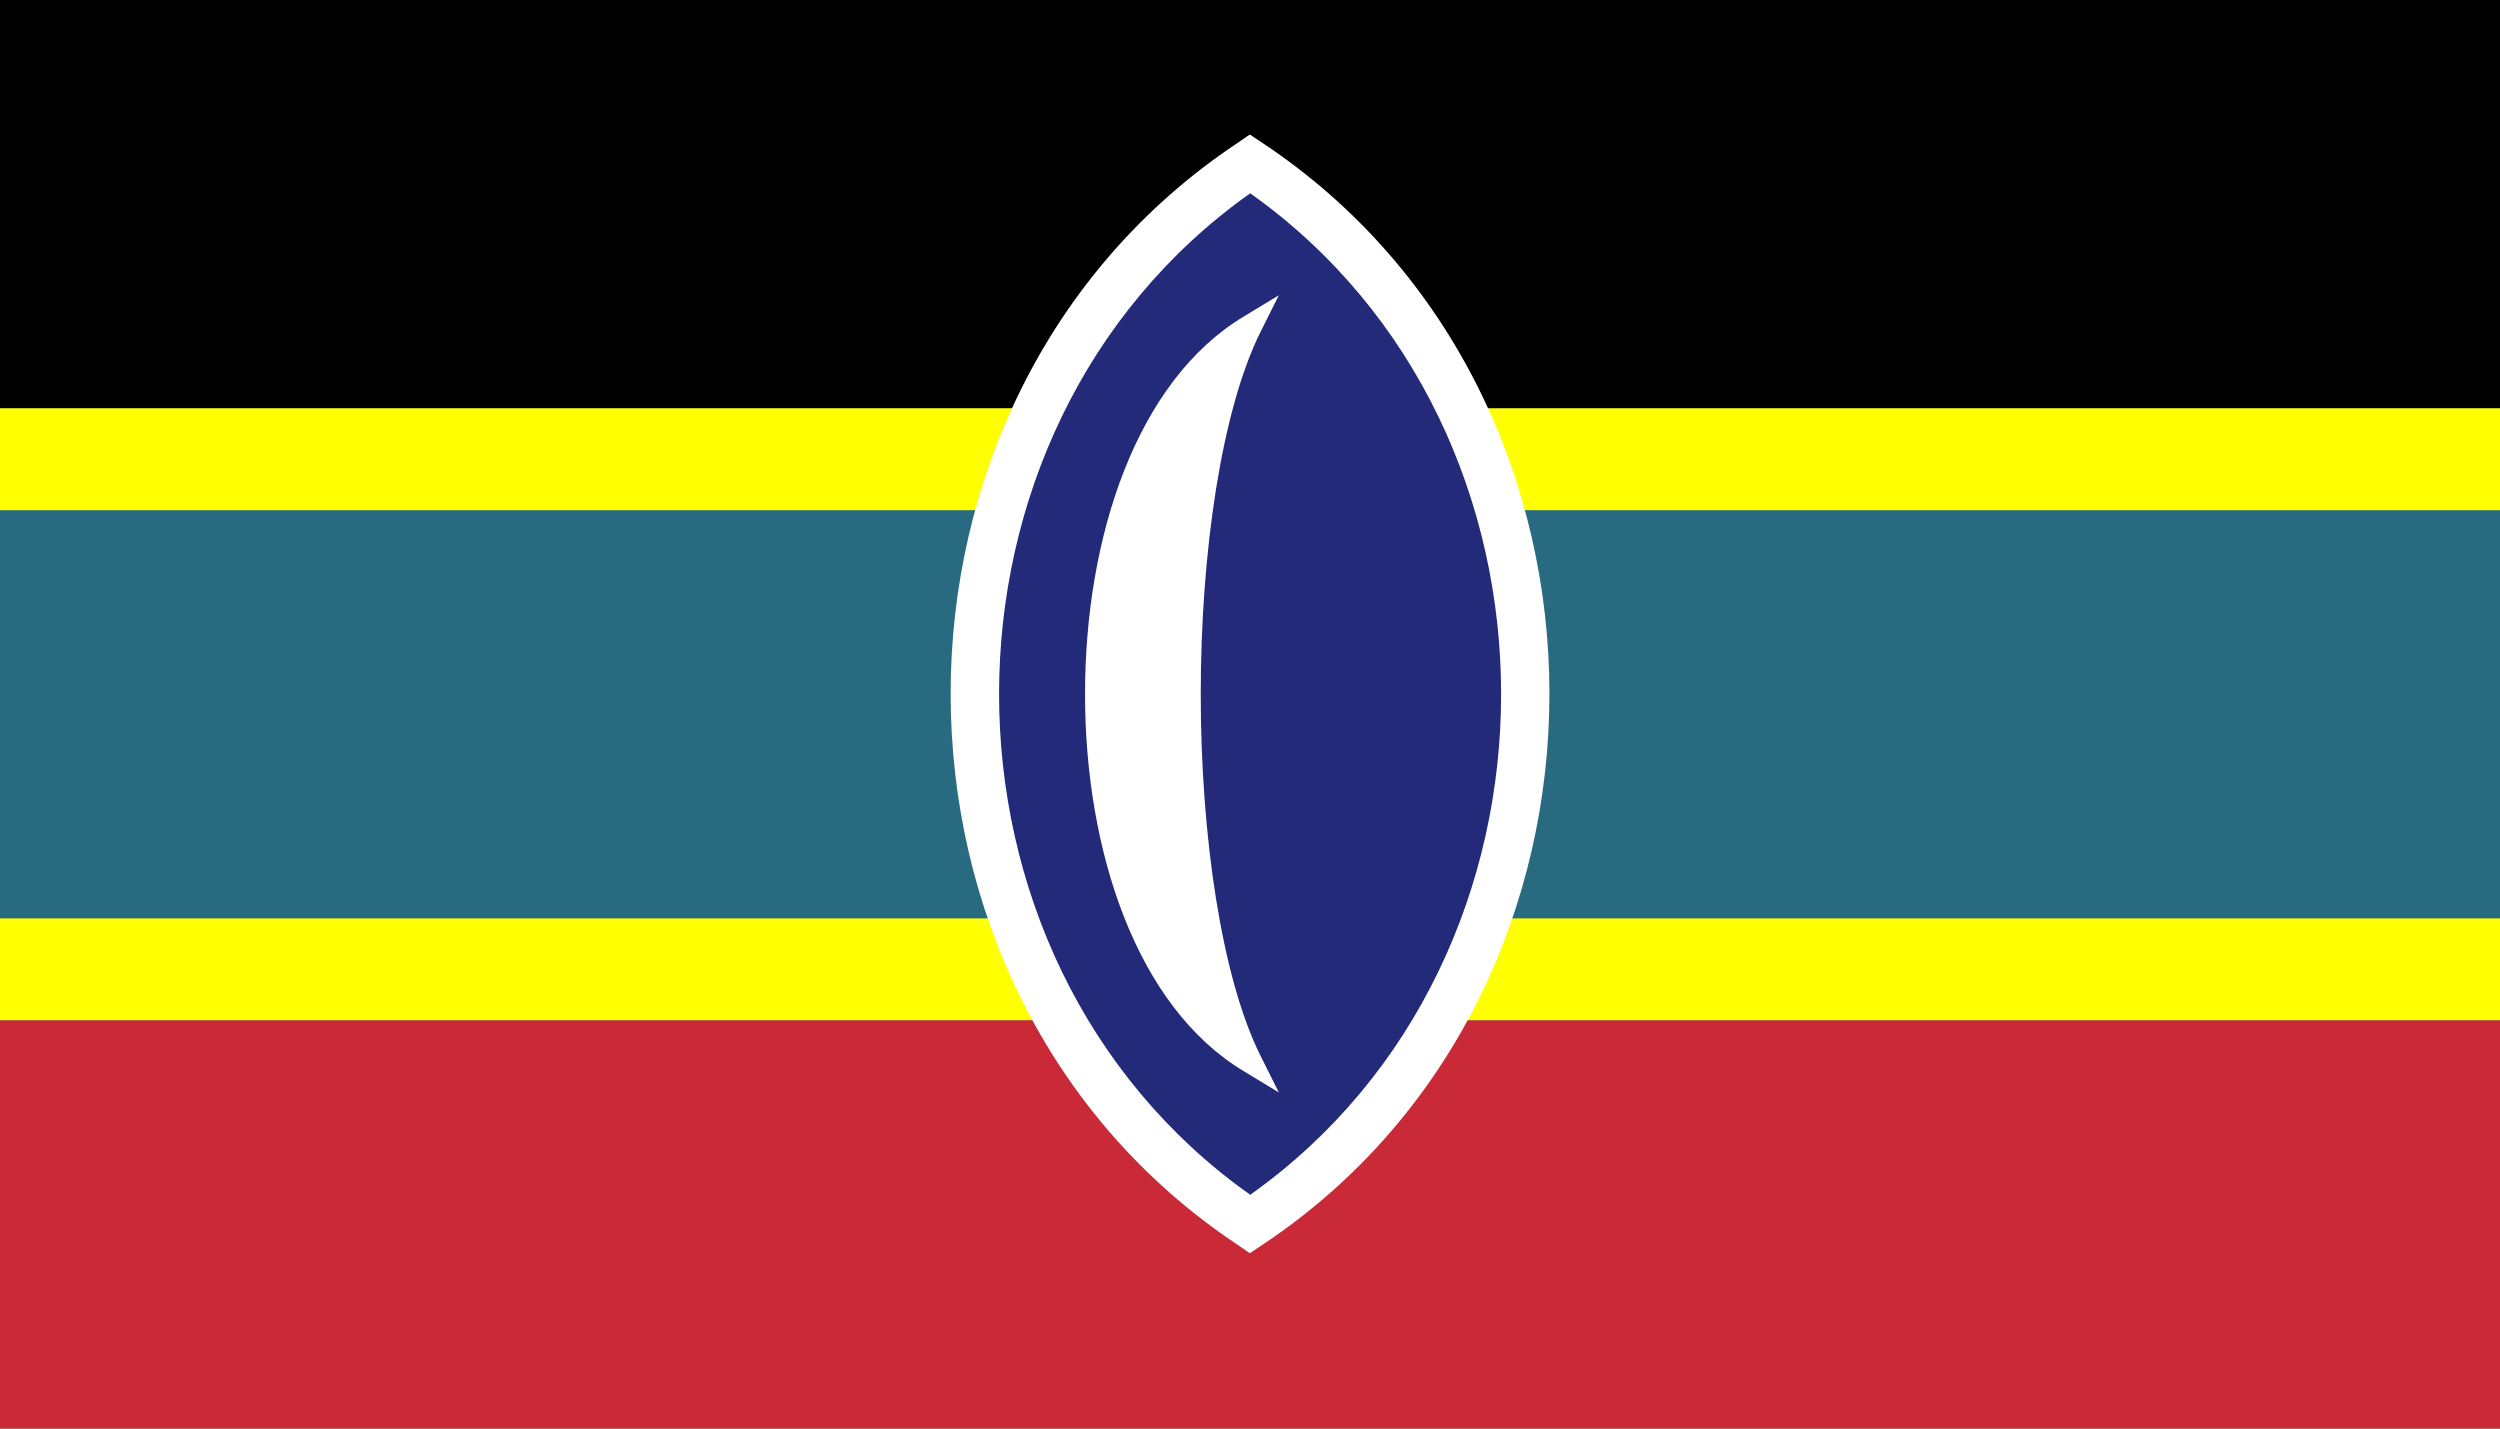
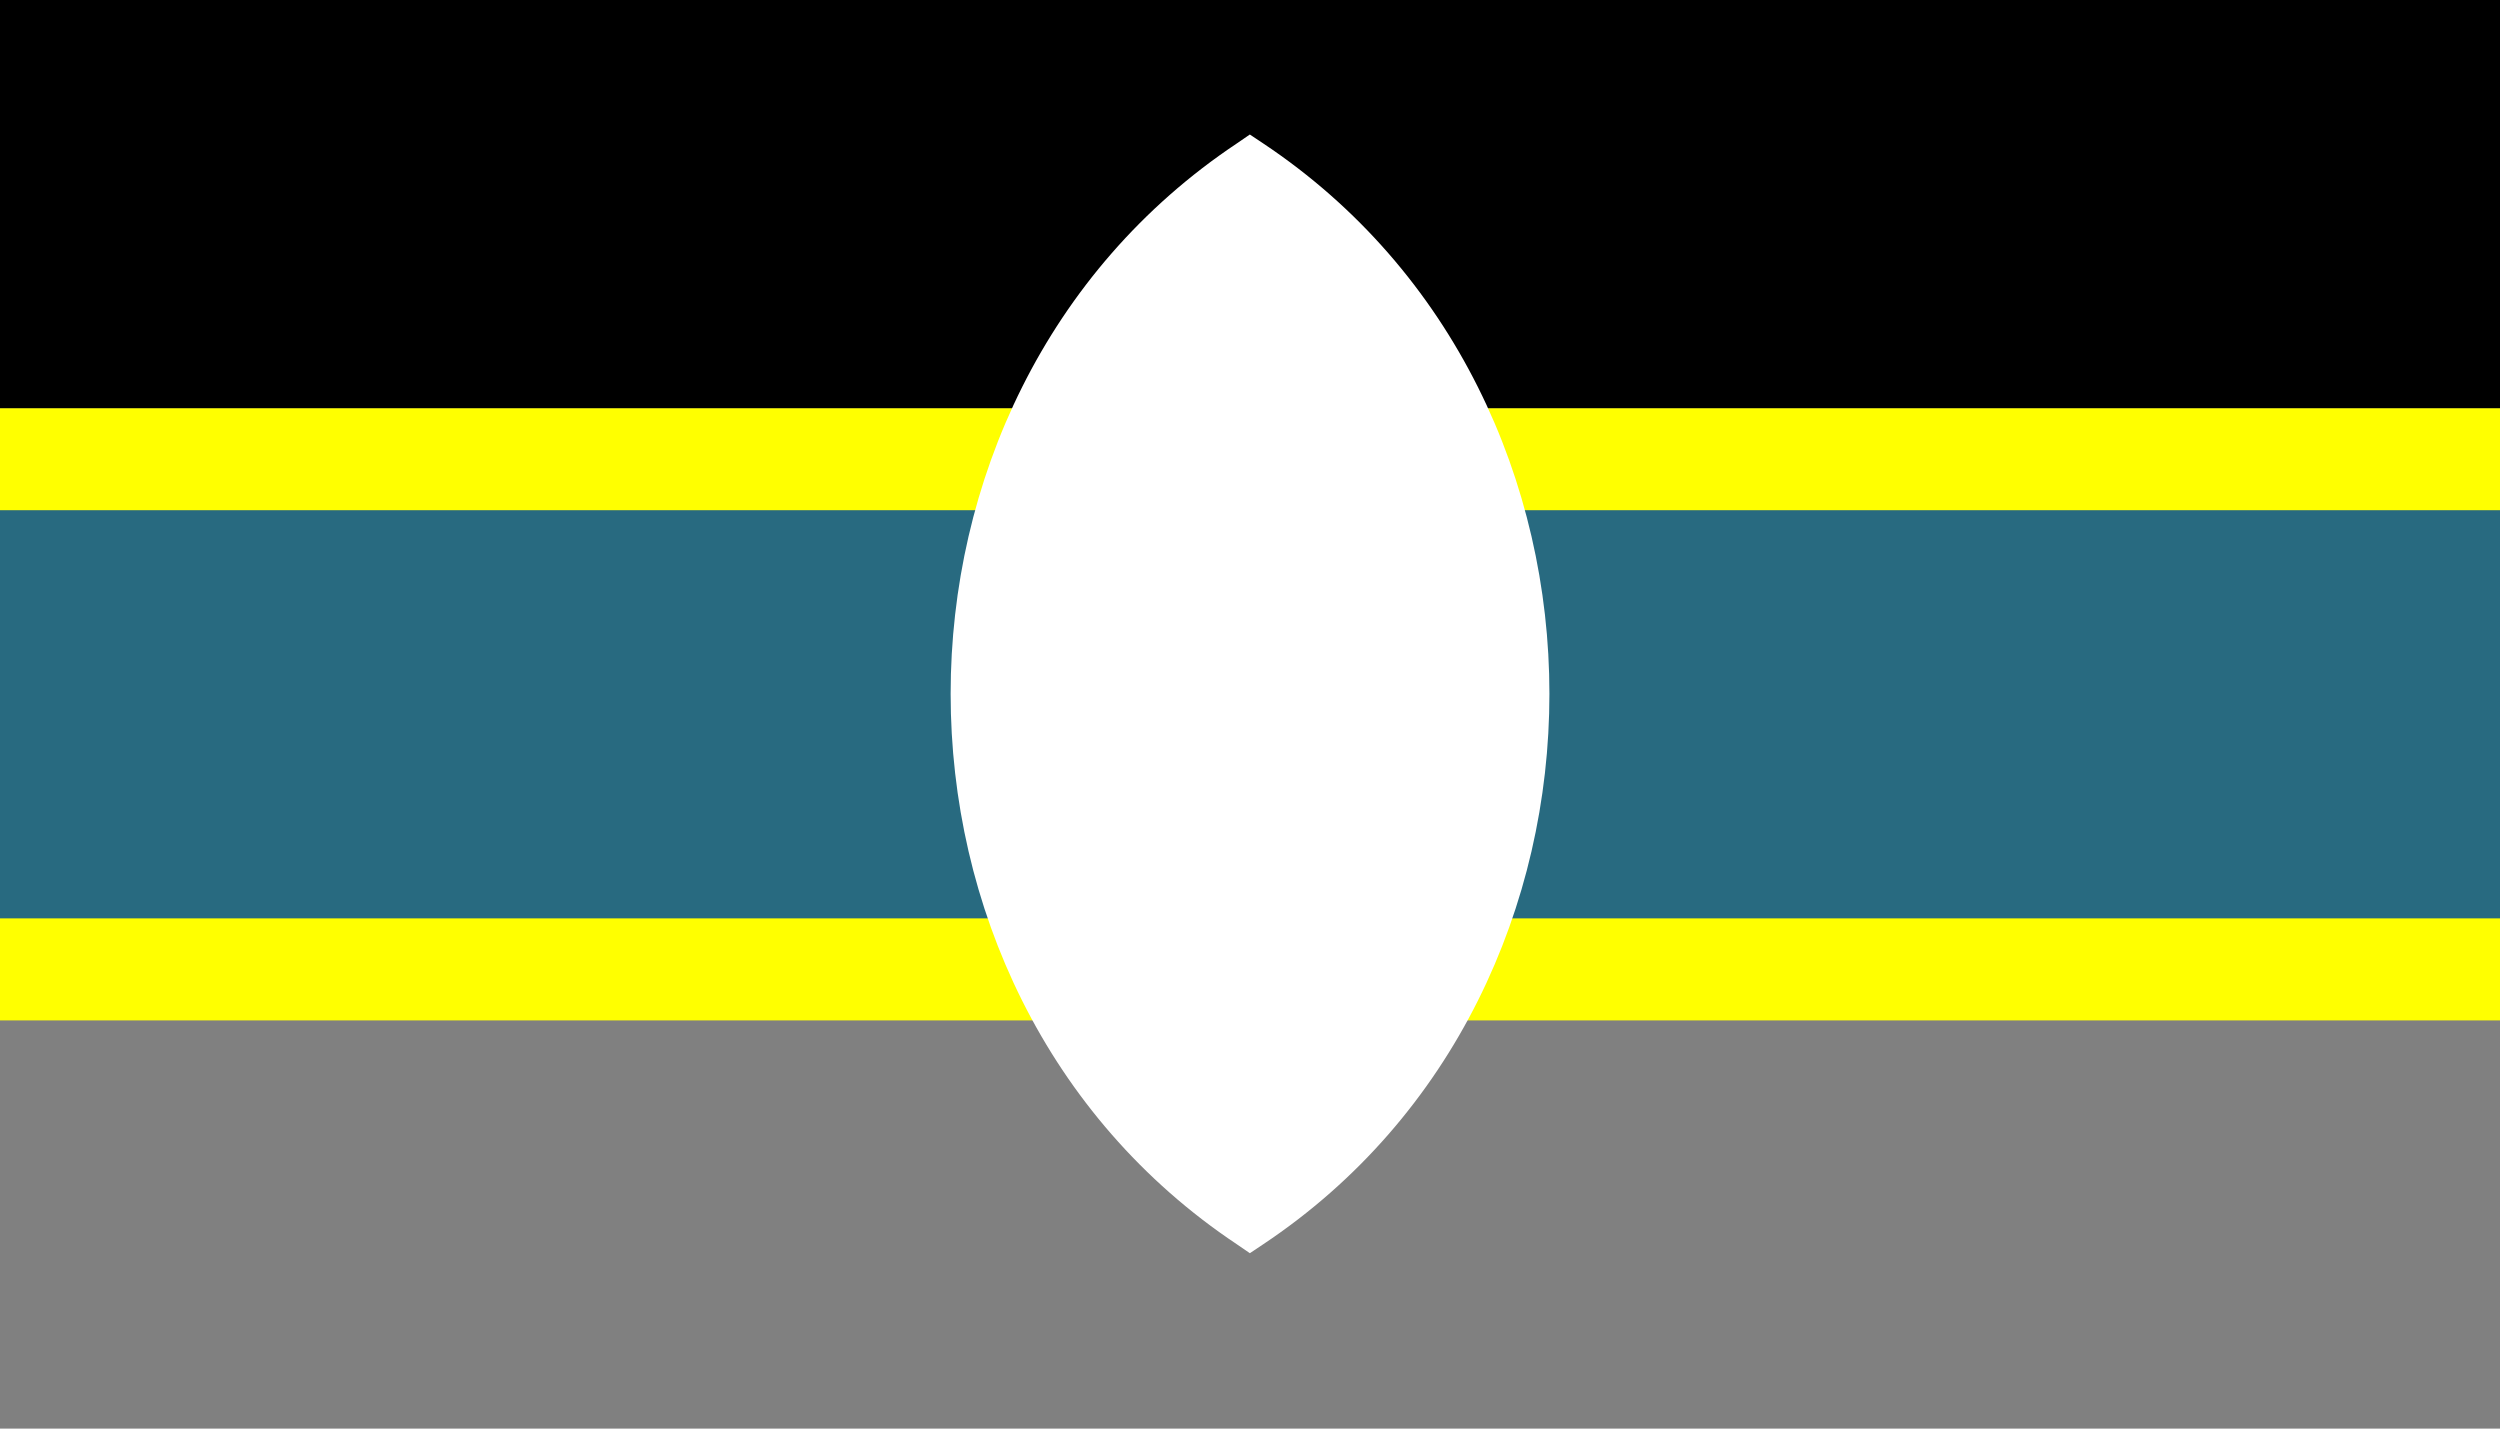
<svg xmlns="http://www.w3.org/2000/svg" xmlns:ns1="http://sodipodi.sourceforge.net/DTD/sodipodi-0.dtd" xmlns:ns2="http://www.inkscape.org/namespaces/inkscape" width="210" height="120" id="svg4179" ns1:version="0.32" ns2:version="0.46" version="1.0" ns1:docname="South Sudan.svg" ns2:output_extension="org.inkscape.output.svg.inkscape" ns2:export-filename="C:\KPV\National symbols\Linguistic flags by Vetash\ЛИНГВИСТИЧЕСКИЕ ФЛАГИ_files\Countries\South Sudan.png" ns2:export-xdpi="90" ns2:export-ydpi="90">
  <rect width="100%" height="100%" fill="#808080" stroke="none" />
  <defs id="defs4181">
    <ns2:perspective ns1:type="inkscape:persp3d" ns2:vp_x="0 : 526.18109 : 1" ns2:vp_y="0 : 1000 : 0" ns2:vp_z="744.09448 : 526.18109 : 1" ns2:persp3d-origin="372.04724 : 350.78739 : 1" id="perspective4187" />
  </defs>
  <ns1:namedview id="base" pagecolor="#ffffff" bordercolor="#666666" borderopacity="1.0" gridtolerance="10000" guidetolerance="10" objecttolerance="10" ns2:pageopacity="0.0" ns2:pageshadow="2" ns2:zoom="1" ns2:cx="167.85714" ns2:cy="120" ns2:document-units="px" ns2:current-layer="layer1" showgrid="false" ns2:window-width="657" ns2:window-height="667" ns2:window-x="22" ns2:window-y="29" />
  <g ns2:label="Layer 1" ns2:groupmode="layer" id="layer1" transform="translate(-270,-472.362)">
    <rect style="fill:#ffff00;fill-opacity:1;fill-rule:nonzero;stroke:none;stroke-width:0.5;stroke-linecap:butt;stroke-linejoin:miter;stroke-miterlimit:4;stroke-dasharray:none;stroke-dashoffset:0;stroke-opacity:1;display:inline" id="rect4113" width="210" height="51.429" x="270" y="506.648" />
    <rect style="fill:#000000;fill-opacity:1;fill-rule:nonzero;stroke:none;stroke-width:0.5;stroke-linecap:butt;stroke-linejoin:miter;stroke-miterlimit:4;stroke-dasharray:none;stroke-dashoffset:0;stroke-opacity:1;display:inline" id="rect4103" width="210" height="34.286" x="270" y="472.362" />
-     <rect style="fill:#ca2938;fill-opacity:1;fill-rule:nonzero;stroke:none;stroke-width:0.5;stroke-linecap:butt;stroke-linejoin:miter;stroke-miterlimit:4;stroke-dasharray:none;stroke-dashoffset:0;stroke-opacity:1;display:inline" id="rect4105" width="210" height="34.286" x="270" y="558.076" />
    <rect style="fill:#286a80;fill-opacity:1;fill-rule:nonzero;stroke:none;stroke-width:0.5;stroke-linecap:butt;stroke-linejoin:miter;stroke-miterlimit:4;stroke-dasharray:none;stroke-dashoffset:0;stroke-opacity:1;display:inline" id="rect4111" width="210" height="34.286" x="270" y="515.219" />
    <g style="display:inline" id="g4159" transform="translate(-747.857,23.505)">
      <path style="fill:#ffffff;fill-opacity:1;fill-rule:nonzero;stroke:none;stroke-width:4;stroke-linecap:butt;stroke-linejoin:miter;stroke-miterlimit:4;stroke-dasharray:none;stroke-dashoffset:0;stroke-opacity:1" d="M 1122.844,460.156 L 1121.75,460.906 C 1089.698,482.274 1089.698,532.007 1121.75,553.375 L 1122.844,554.125 L 1123.969,553.375 C 1156.021,532.007 1156.021,482.274 1123.969,460.906 L 1122.844,460.156 z" id="path4173" />
-       <path style="fill:#232a7a;fill-opacity:1;fill-rule:nonzero;stroke:none;stroke-width:4;stroke-linecap:butt;stroke-linejoin:miter;stroke-miterlimit:4;stroke-dasharray:none;stroke-dashoffset:0;stroke-opacity:1" d="M 1122.875,465.094 C 1150.974,485.021 1150.976,529.294 1122.875,549.219 C 1094.747,529.296 1094.749,485.019 1122.875,465.094 z" id="path4123" />
-       <path style="fill:#ffffff;fill-opacity:1;fill-rule:nonzero;stroke:none;stroke-width:2;stroke-linecap:butt;stroke-linejoin:miter;stroke-miterlimit:4.7;stroke-dasharray:none;stroke-dashoffset:0;stroke-opacity:1" d="M 1125.281,473.656 L 1122.344,475.438 C 1113.268,480.883 1109,494.077 1109,507.156 C 1109,520.236 1113.268,533.398 1122.344,538.844 L 1125.281,540.625 L 1123.75,537.562 C 1120.47,531.004 1118.719,519.061 1118.719,507.156 C 1118.719,495.251 1120.47,483.278 1123.75,476.719 L 1125.281,473.656 z" id="path4125" ns1:nodetypes="ccscccscc" />
    </g>
  </g>
</svg>